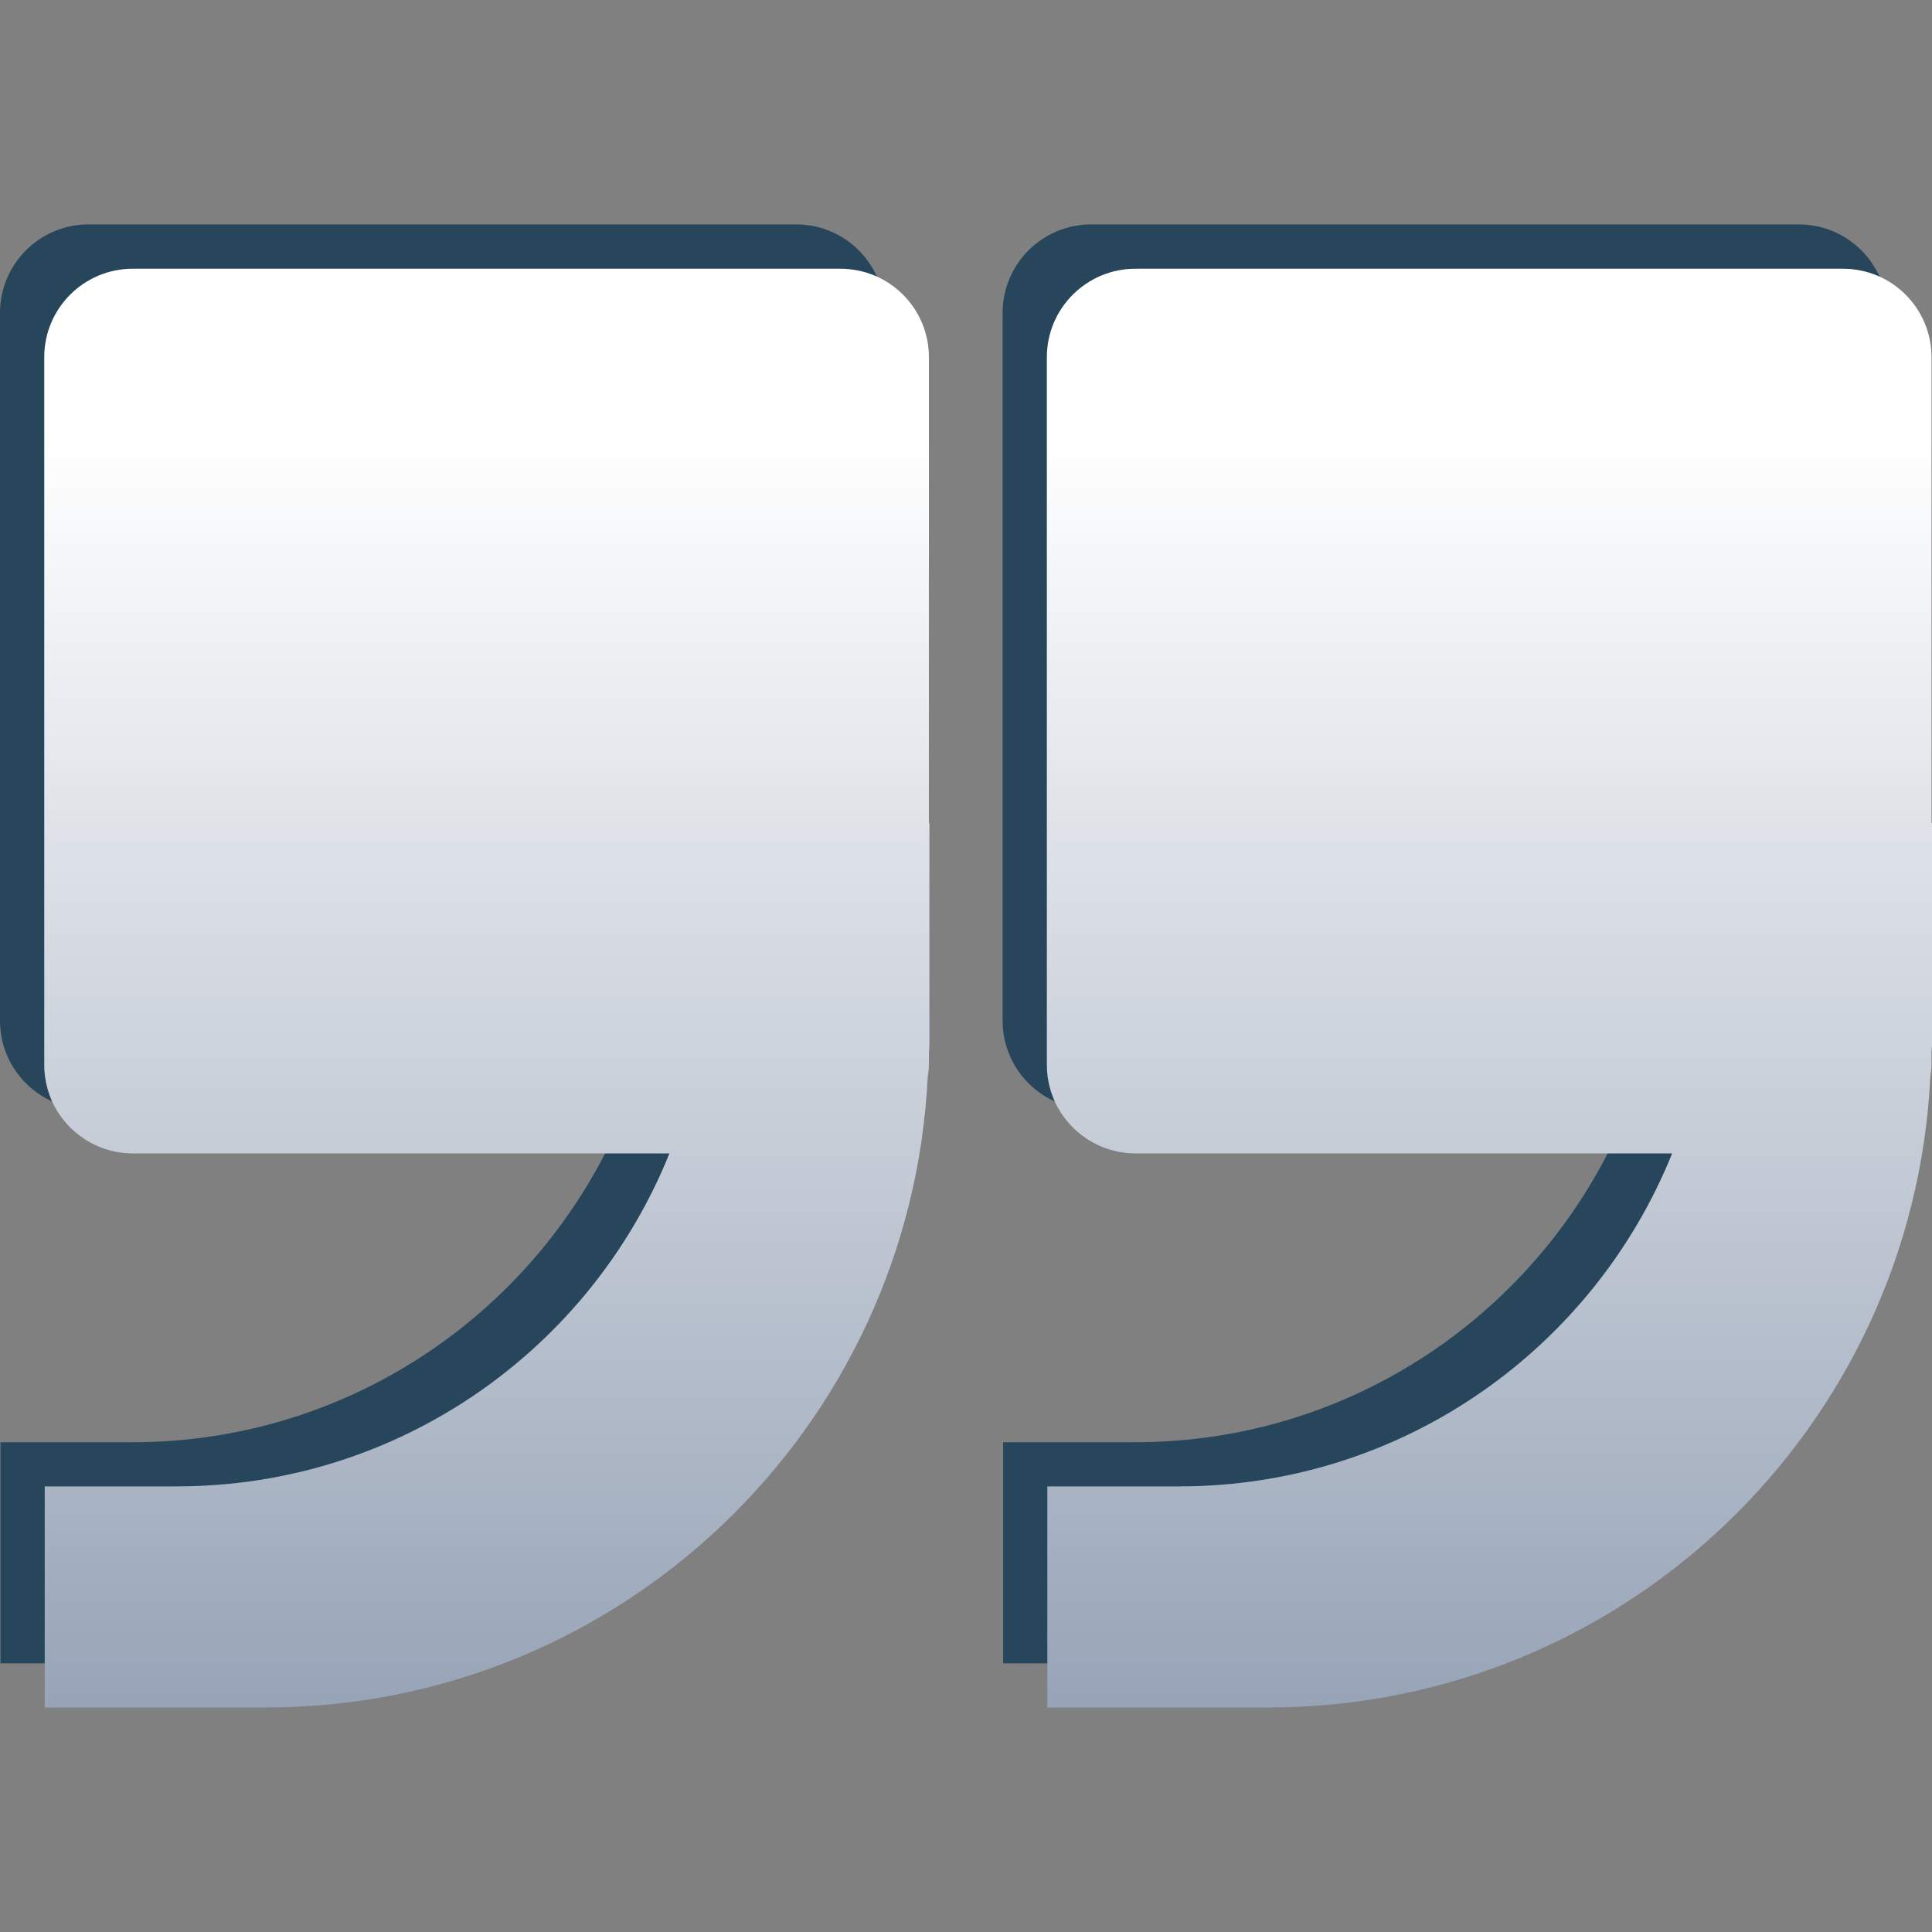
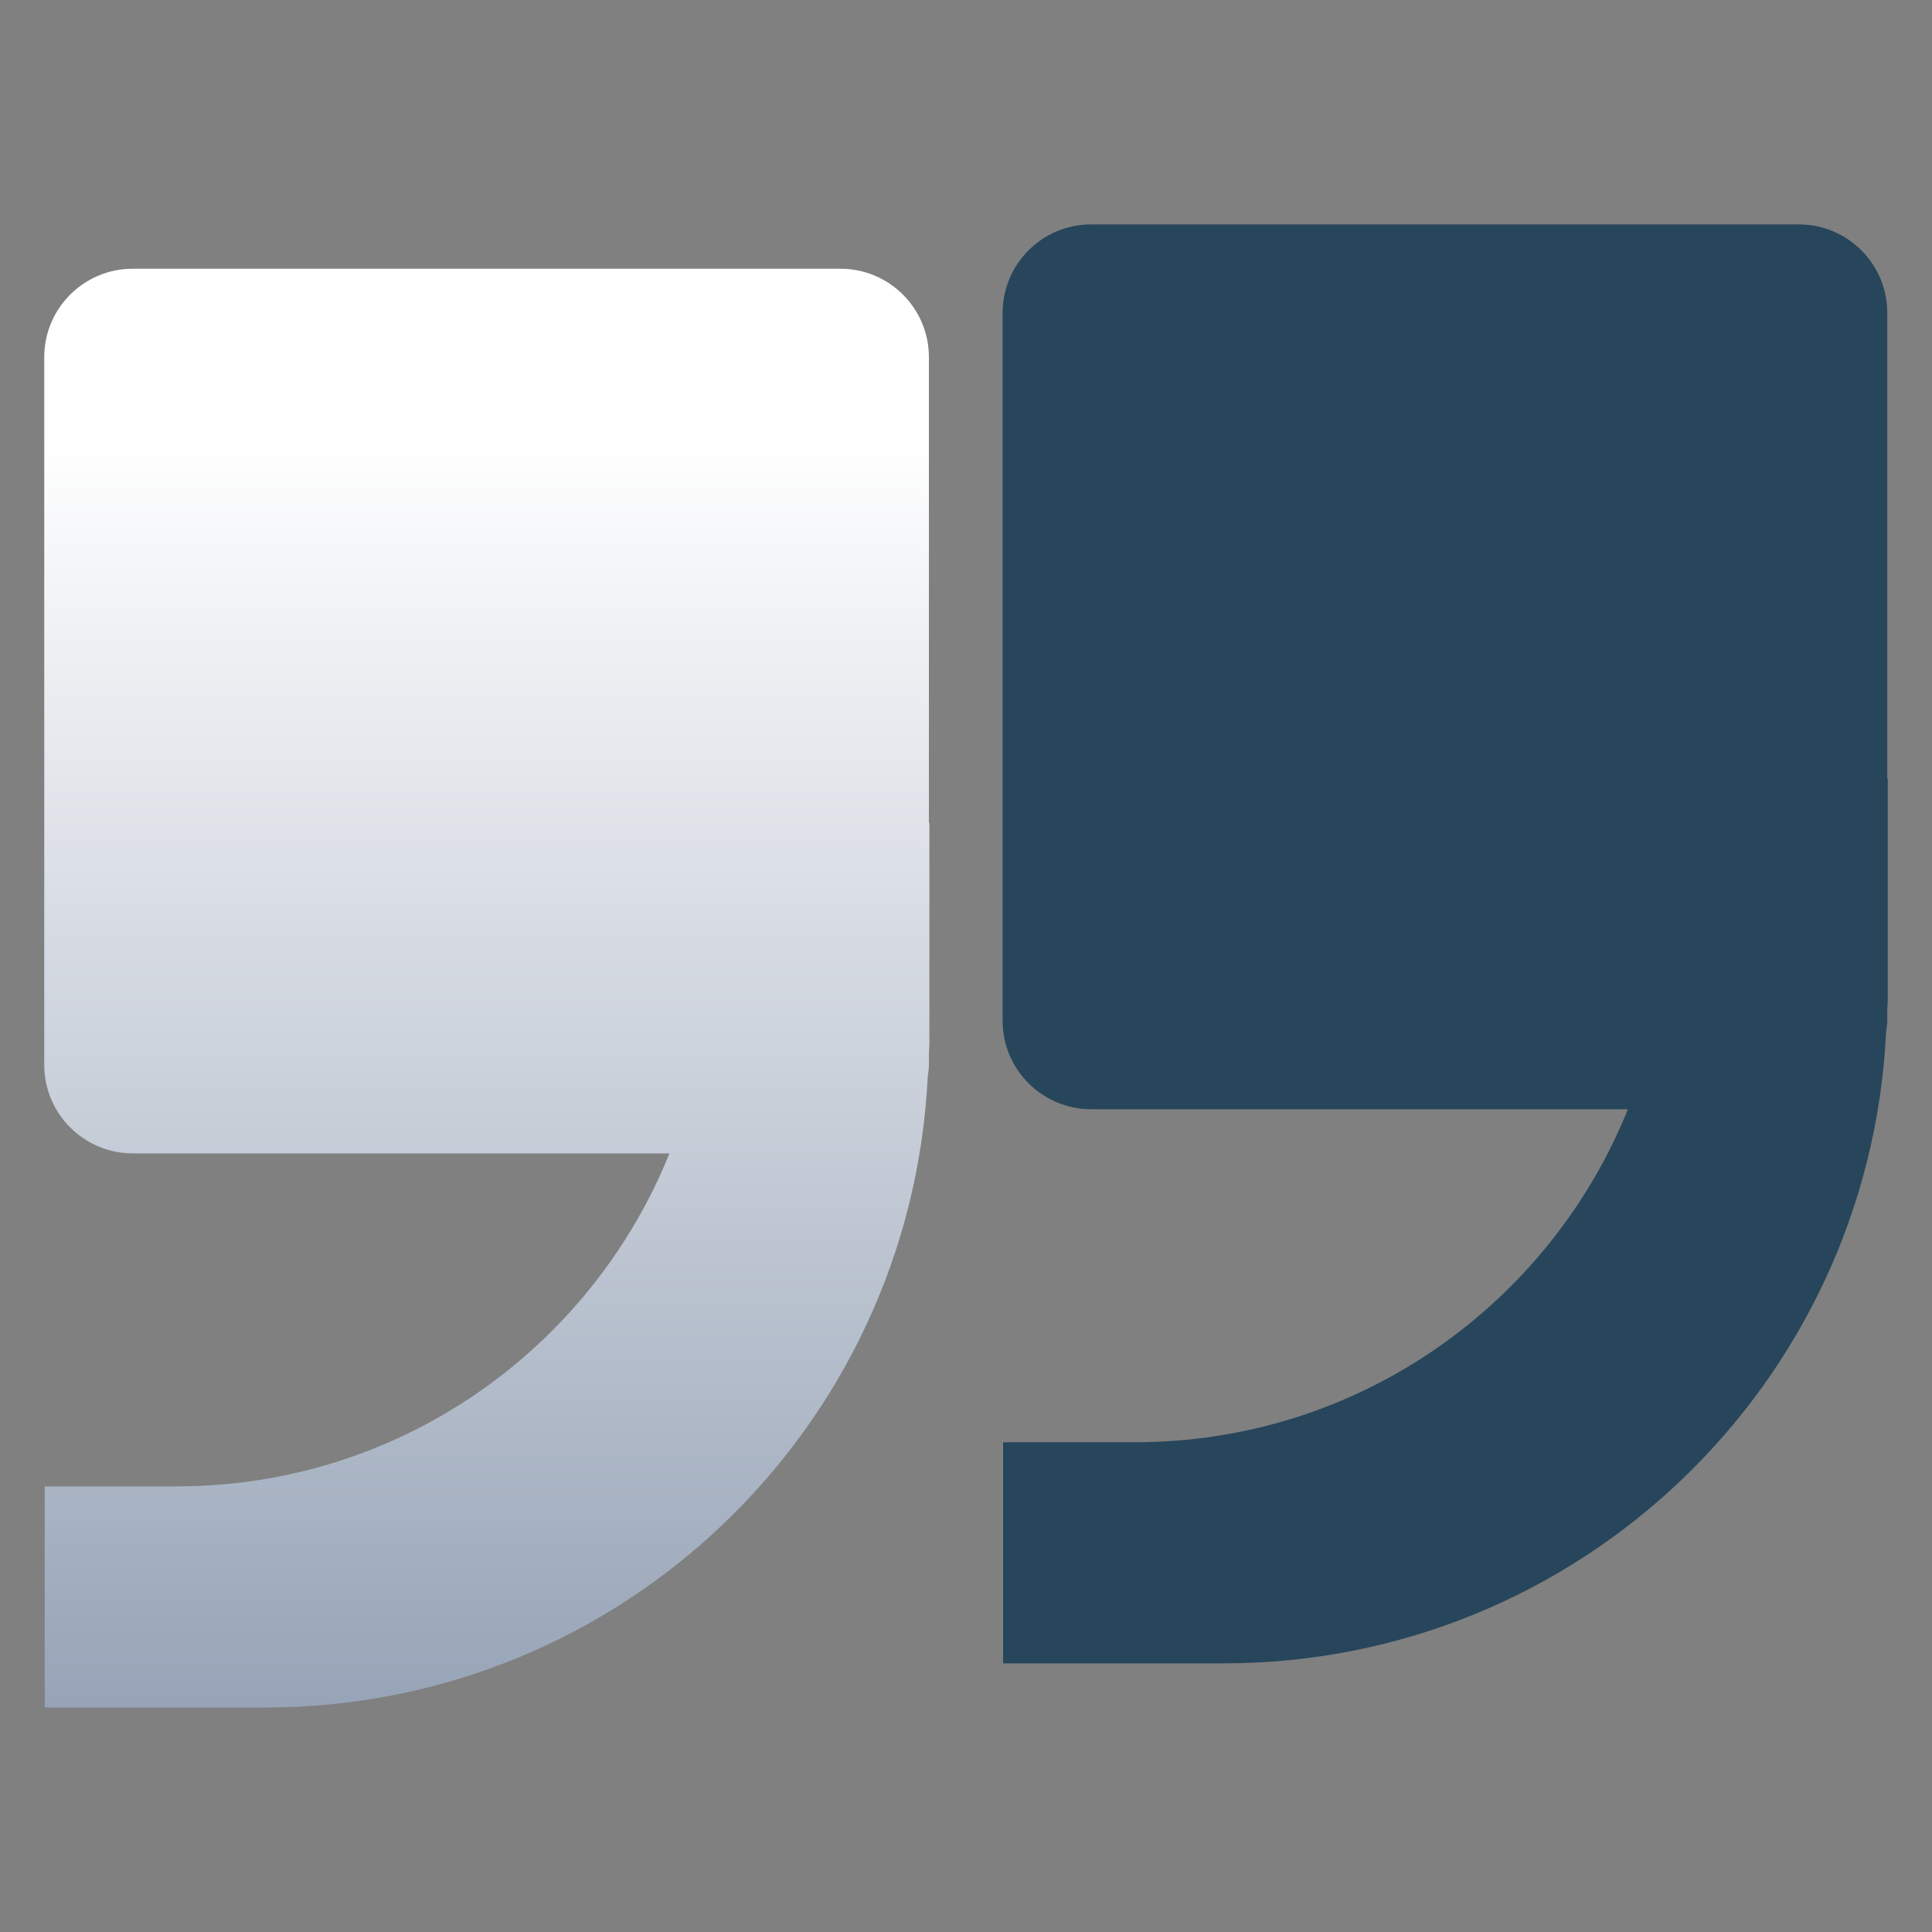
<svg xmlns="http://www.w3.org/2000/svg" version="1.1" id="Layer_1" x="0px" y="0px" width="20px" height="20px" viewBox="0 0 20 20" enable-background="new 0 0 20 20" xml:space="preserve">
  <rect x="0" y="0" width="20" height="20" fill="#808080" stroke="none" />
  <g>
    <g>
      <path fill="#27465B" d="M10.379,10.566V3.239c0-0.505,0.41-0.916,0.916-0.916h7.326c0.506,0,0.916,0.41,0.916,0.916V8.06h0.005    v2.29c0,0.032-0.004,0.064-0.005,0.098v0.118c0,0.041-0.007,0.08-0.012,0.119c-0.177,3.637-3.175,6.534-6.859,6.534h-2.282V14.93    h1.365c2.313,0,4.289-1.428,5.103-3.447h-5.557C10.789,11.482,10.379,11.072,10.379,10.566z" />
-       <path fill="#27465B" d="M0,10.566V3.239c0-0.505,0.41-0.916,0.916-0.916h7.326c0.506,0,0.916,0.41,0.916,0.916V8.06h0.004v2.29    c0,0.032-0.004,0.064-0.004,0.098v0.118c0,0.041-0.007,0.08-0.012,0.119c-0.176,3.637-3.175,6.534-6.859,6.534H0.005V14.93H1.37    c2.313,0,4.289-1.428,5.103-3.447H0.916C0.41,11.482,0,11.072,0,10.566z" />
    </g>
    <g>
      <linearGradient id="SVGID_1_" gradientUnits="userSpaceOnUse" x1="15.418" y1="17.676" x2="15.418" y2="2.782">
        <stop offset="0" style="stop-color:#97A4B7" />
        <stop offset="0.882" style="stop-color:#FFFFFF" />
      </linearGradient>
-       <path fill="url(#SVGID_1_)" d="M10.837,11.023V3.698c0-0.506,0.411-0.916,0.916-0.916h7.326c0.506,0,0.916,0.41,0.916,0.916v4.821    H20v2.289c0,0.033-0.005,0.065-0.005,0.098v0.118c0,0.041-0.007,0.08-0.012,0.119c-0.177,3.637-3.175,6.533-6.859,6.533h-2.282    v-2.289h1.365c2.313,0,4.289-1.428,5.103-3.447h-5.557C11.248,11.939,10.837,11.529,10.837,11.023z" />
      <linearGradient id="SVGID_2_" gradientUnits="userSpaceOnUse" x1="5.04" y1="17.676" x2="5.04" y2="2.782">
        <stop offset="0" style="stop-color:#97A4B7" />
        <stop offset="0.882" style="stop-color:#FFFFFF" />
      </linearGradient>
      <path fill="url(#SVGID_2_)" d="M0.458,11.023V3.698c0-0.506,0.41-0.916,0.916-0.916H8.7c0.506,0,0.916,0.41,0.916,0.916v4.821    h0.005v2.289c0,0.033-0.004,0.065-0.005,0.098v0.118c0,0.041-0.006,0.08-0.012,0.119c-0.176,3.637-3.174,6.533-6.859,6.533H0.463    v-2.289h1.365c2.313,0,4.289-1.428,5.102-3.447H1.374C0.868,11.939,0.458,11.529,0.458,11.023z" />
    </g>
  </g>
</svg>